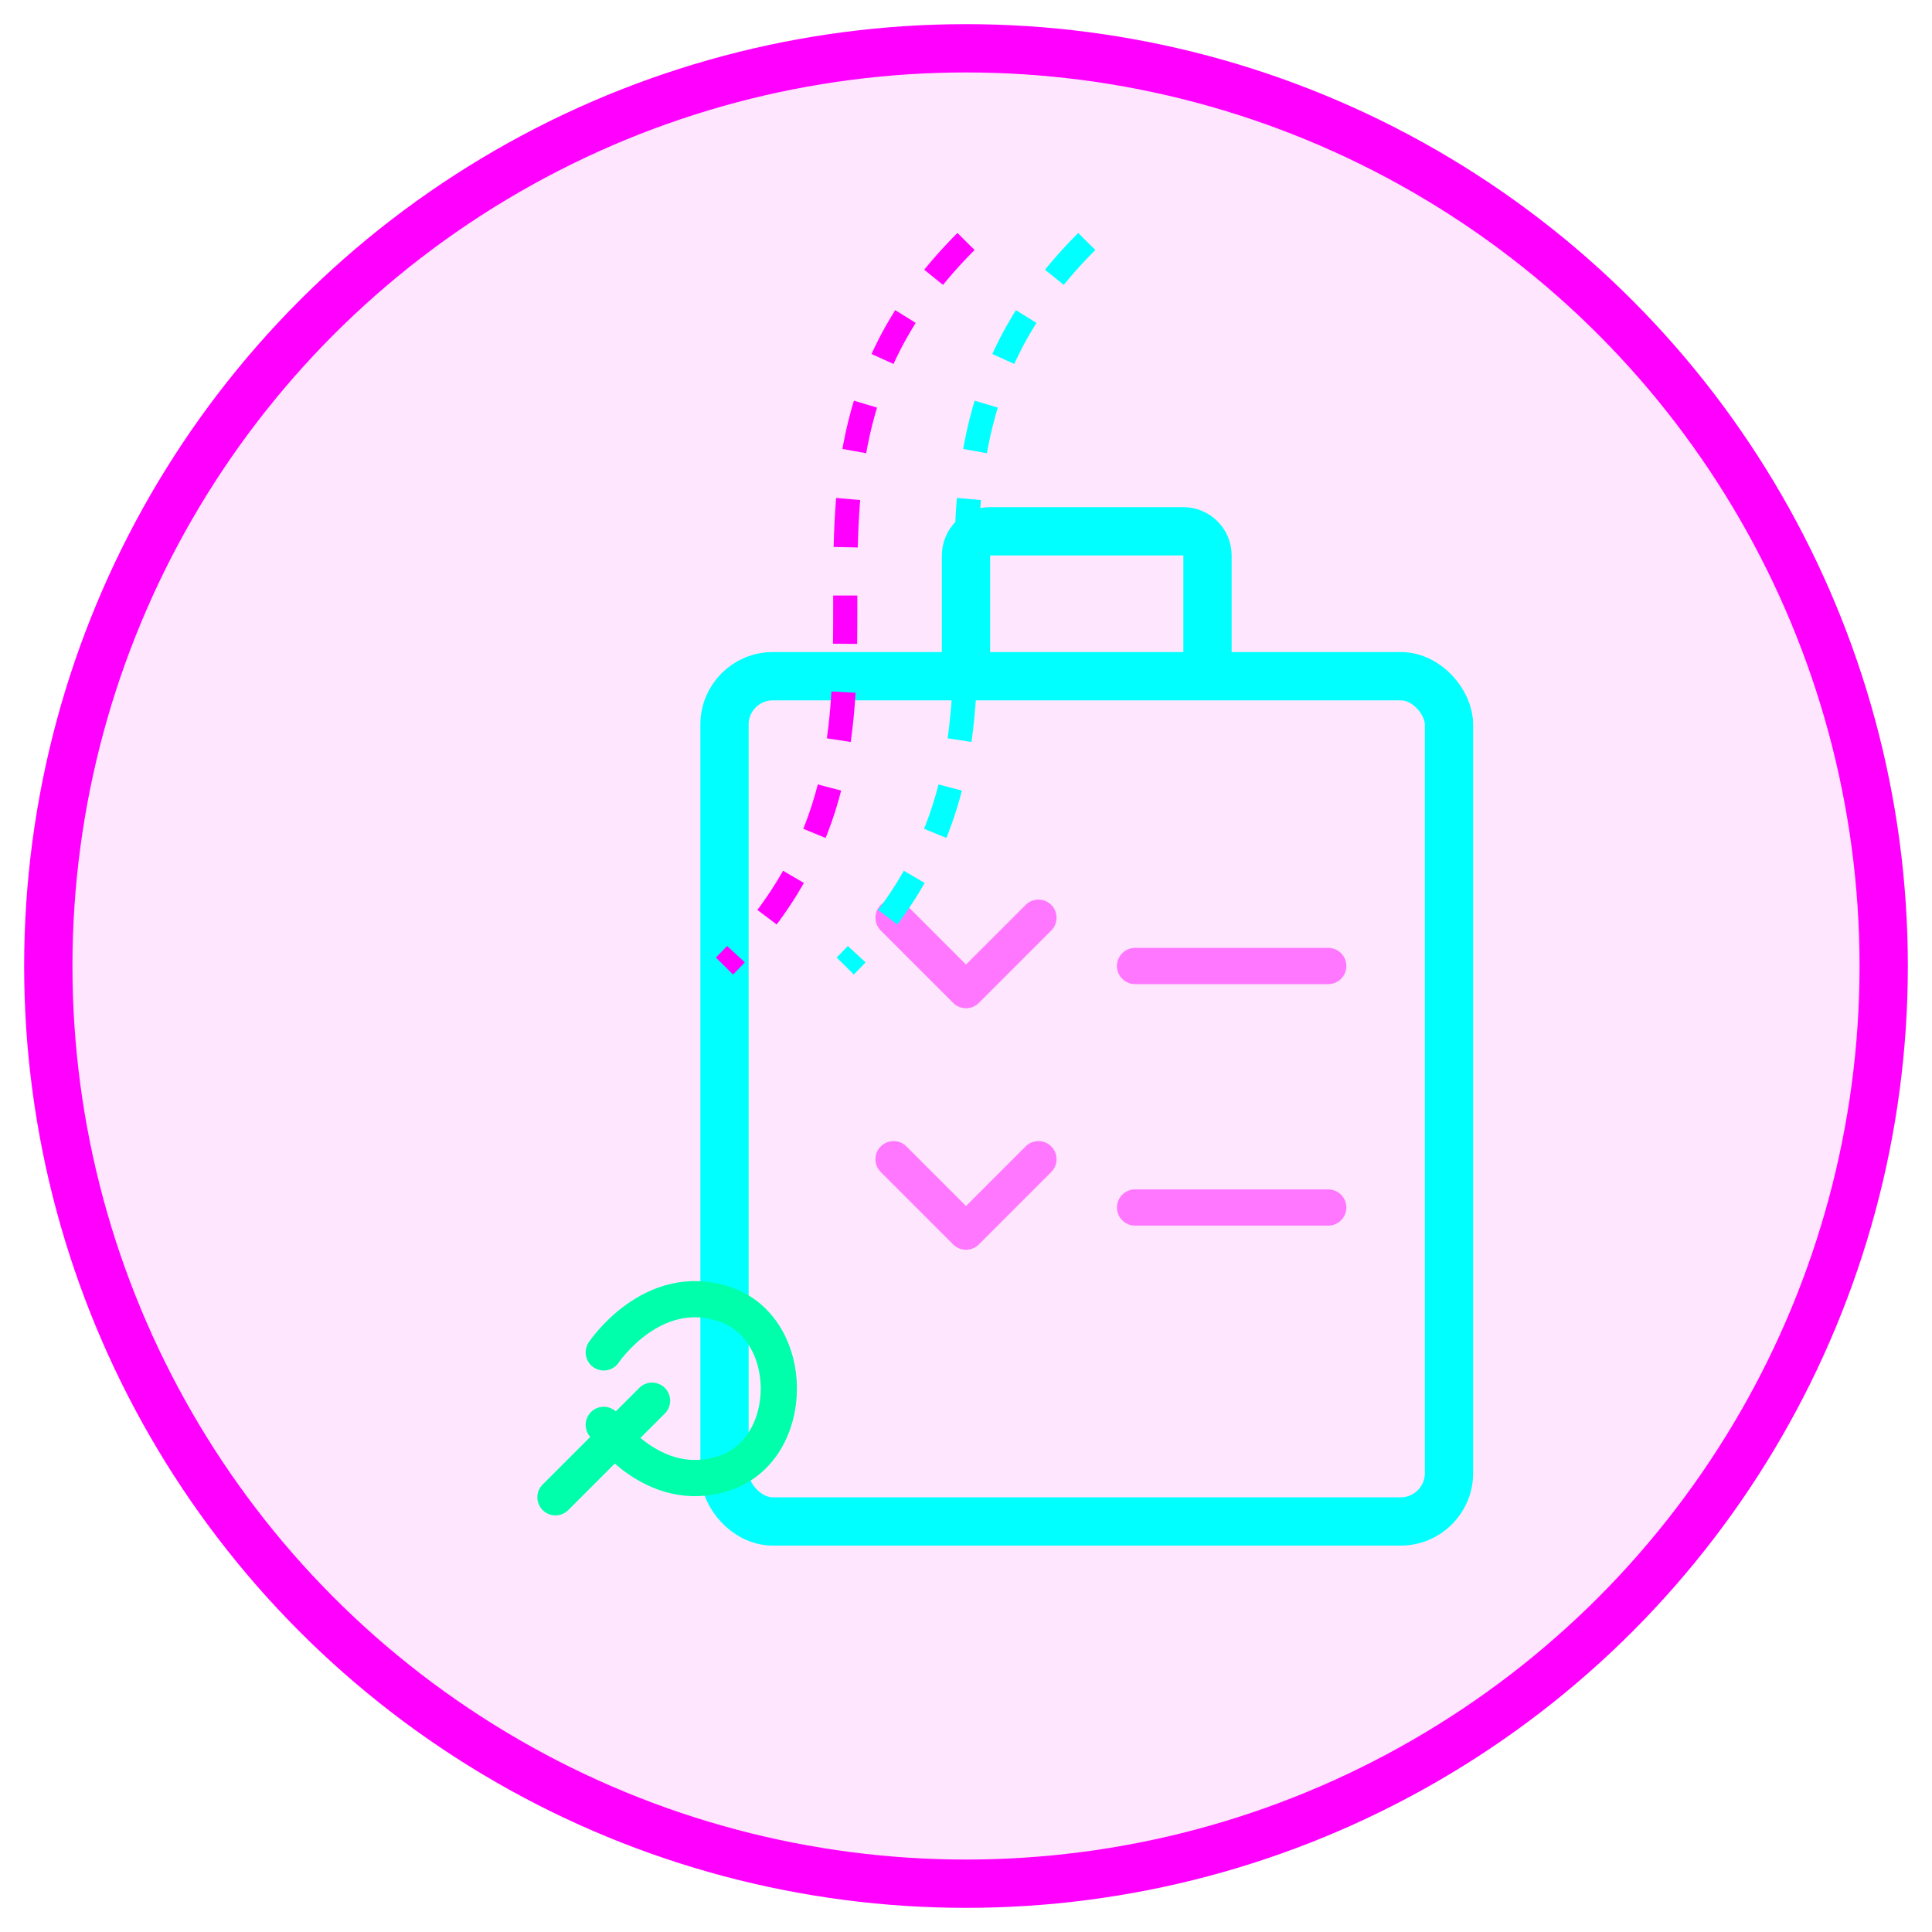
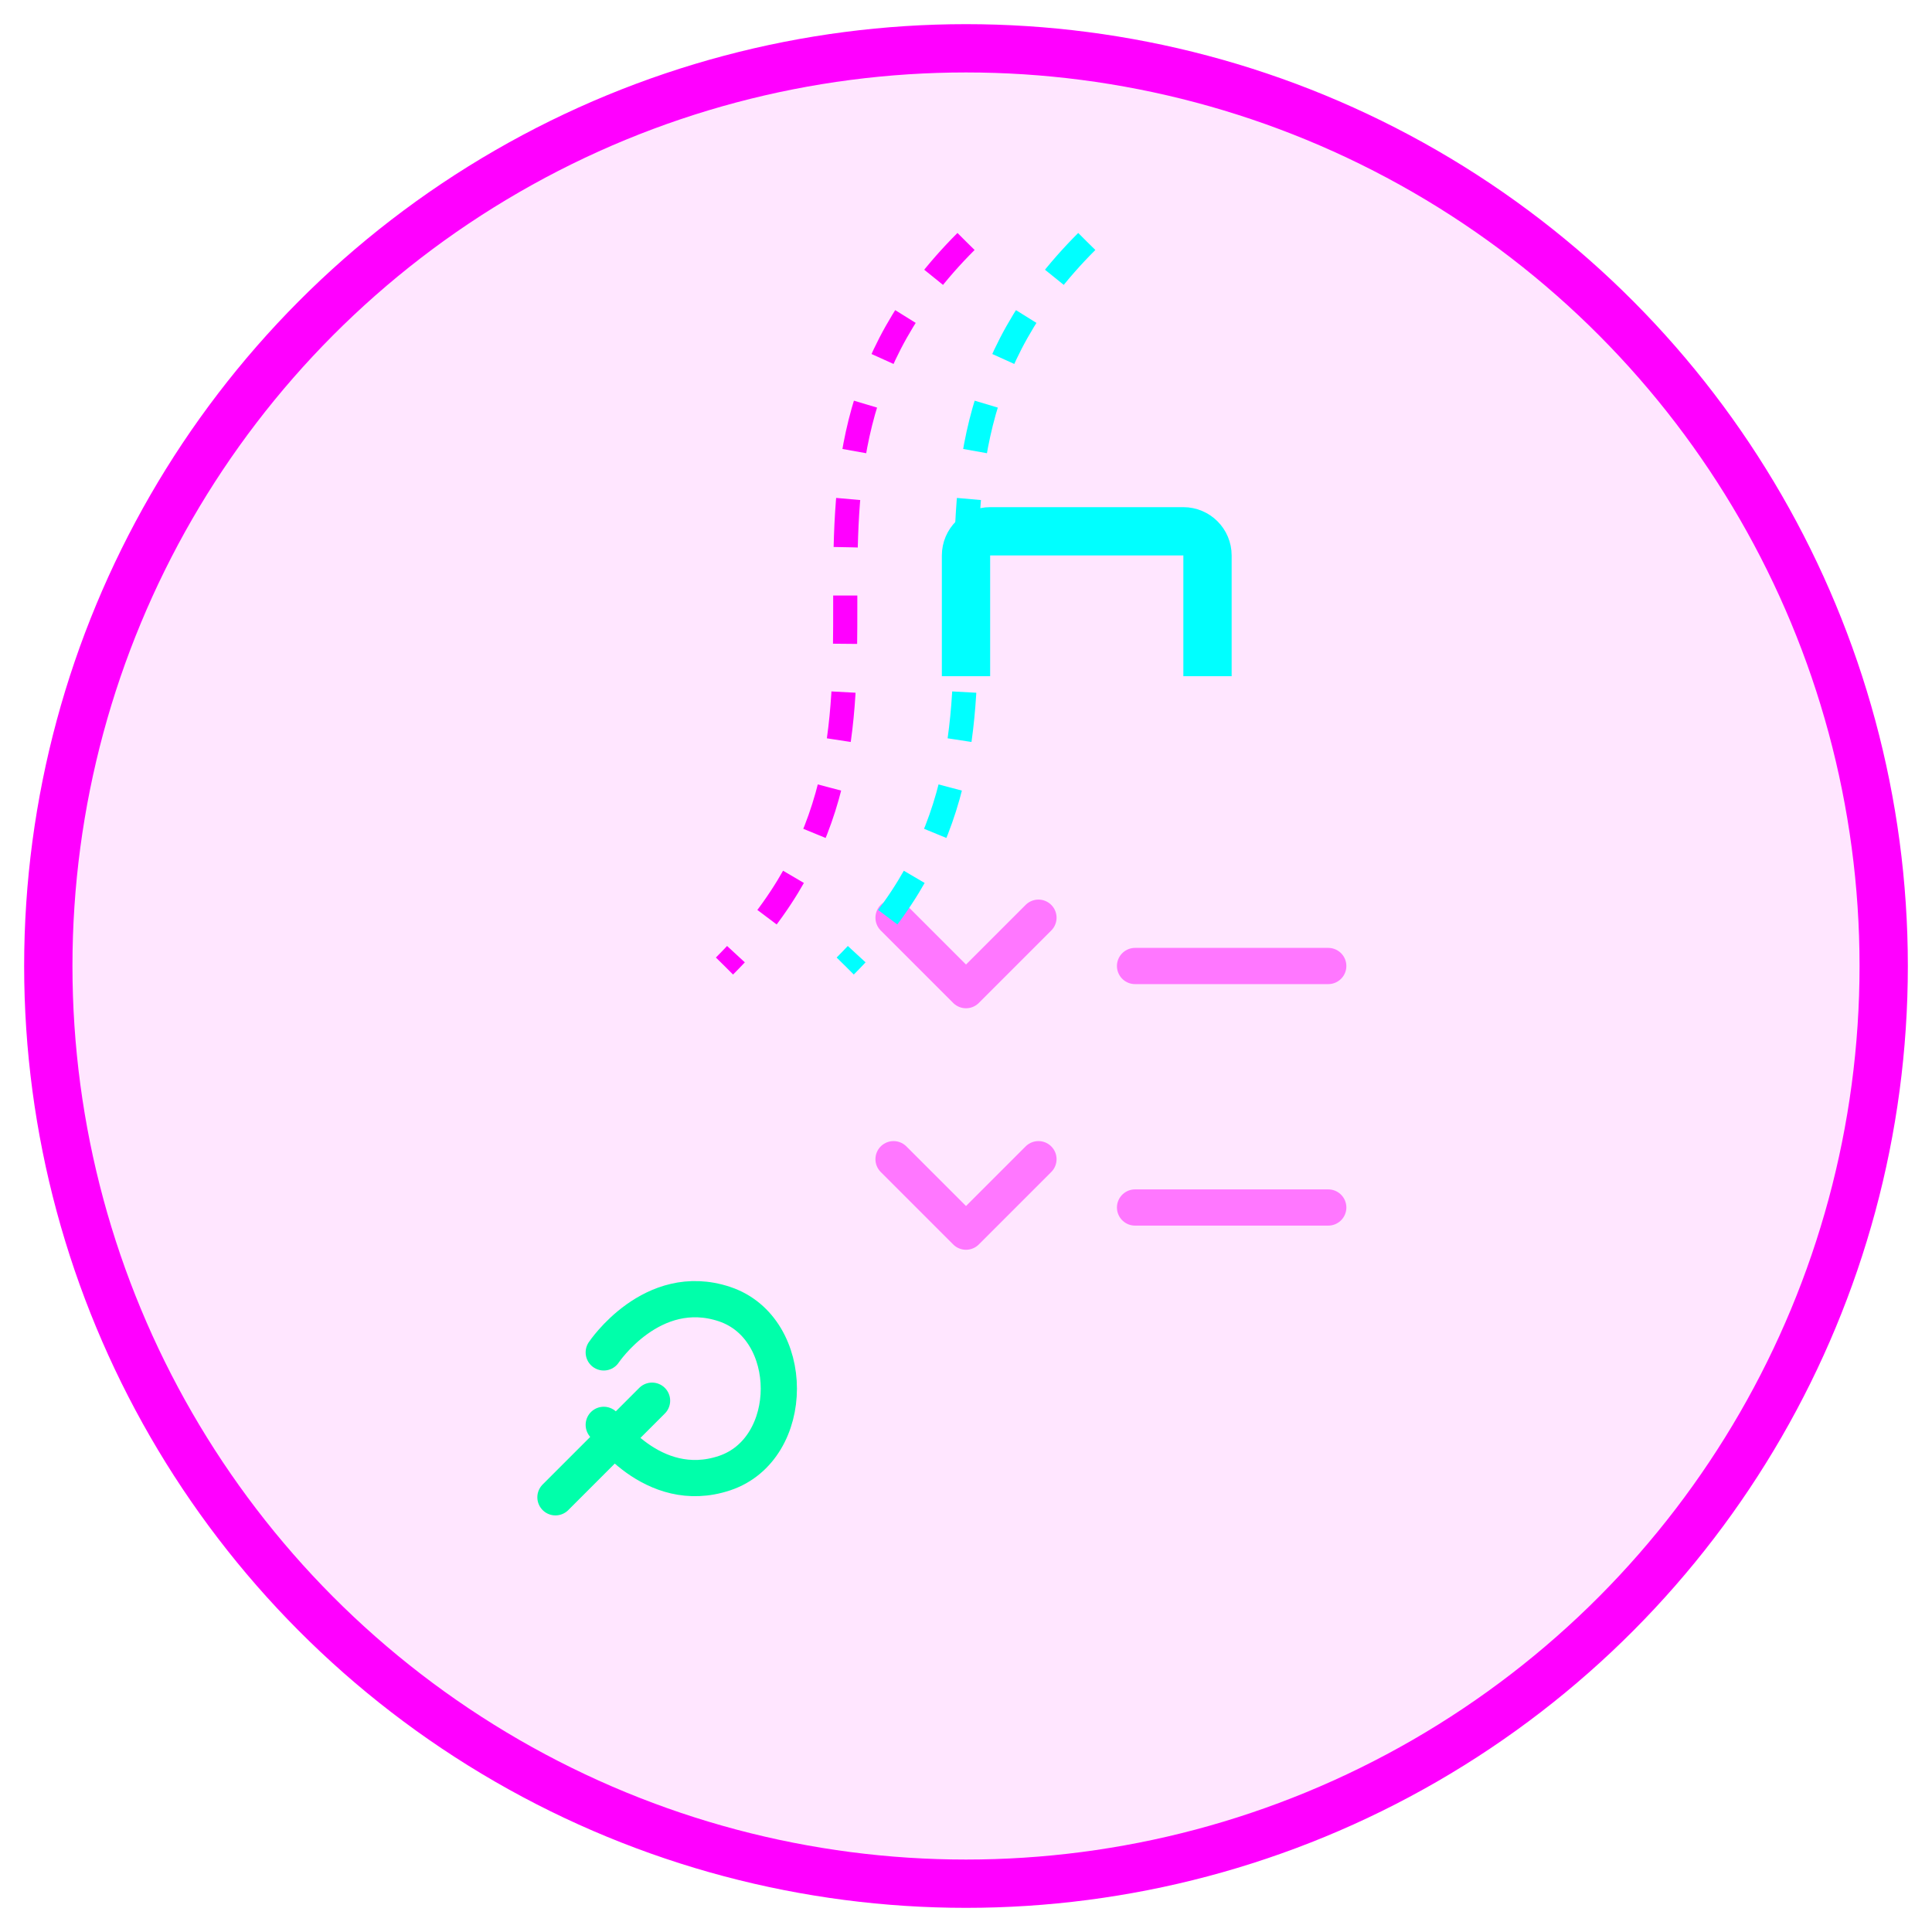
<svg xmlns="http://www.w3.org/2000/svg" width="80" height="80" viewBox="0 0 80 80" fill="none">
  <circle cx="40" cy="40" r="38" fill="rgba(255, 0, 255, 0.1)" stroke="#FF00FF" stroke-width="2" />
  <g transform="translate(15, 18)">
-     <rect x="15" y="10" width="30" height="35" rx="2" fill="none" stroke="#00FFFF" stroke-width="2" />
    <path d="M25 10V5C25 4.448 25.448 4 26 4H34C34.552 4 35 4.448 35 5V10" stroke="#00FFFF" stroke-width="2" />
    <path d="M22 20L25 23L28 20" stroke="#FF77FF" stroke-width="1.5" stroke-linecap="round" stroke-linejoin="round" />
    <path d="M22 30L25 33L28 30" stroke="#FF77FF" stroke-width="1.5" stroke-linecap="round" stroke-linejoin="round" />
    <path d="M32 22H40" stroke="#FF77FF" stroke-width="1.5" stroke-linecap="round" />
    <path d="M32 32H40" stroke="#FF77FF" stroke-width="1.5" stroke-linecap="round" />
    <path d="M10 38C10 38 12 35 15 36C18 37 18 42 15 43C12 44 10 41 10 41" stroke="#00FFAA" stroke-width="1.5" stroke-linecap="round" />
    <path d="M8 44L12 40" stroke="#00FFAA" stroke-width="1.5" stroke-linecap="round" />
  </g>
  <path d="M40 10C30 20 40 30 30 40" stroke="#FF00FF" stroke-width="1" stroke-dasharray="2 2" />
  <path d="M45 10C35 20 45 30 35 40" stroke="#00FFFF" stroke-width="1" stroke-dasharray="2 2" />
</svg>